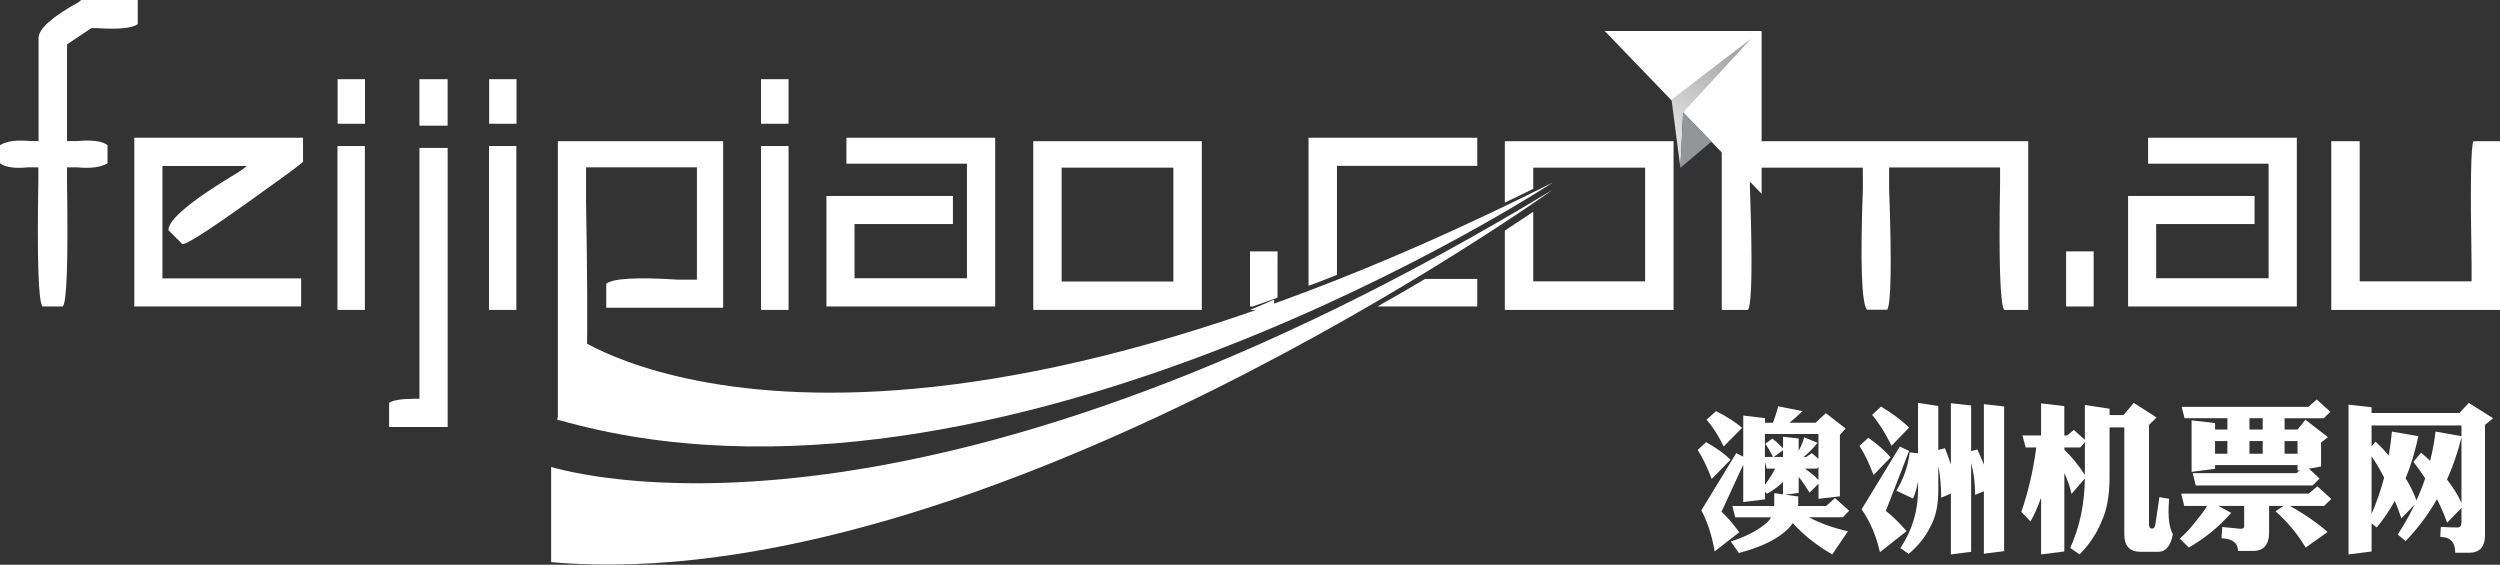
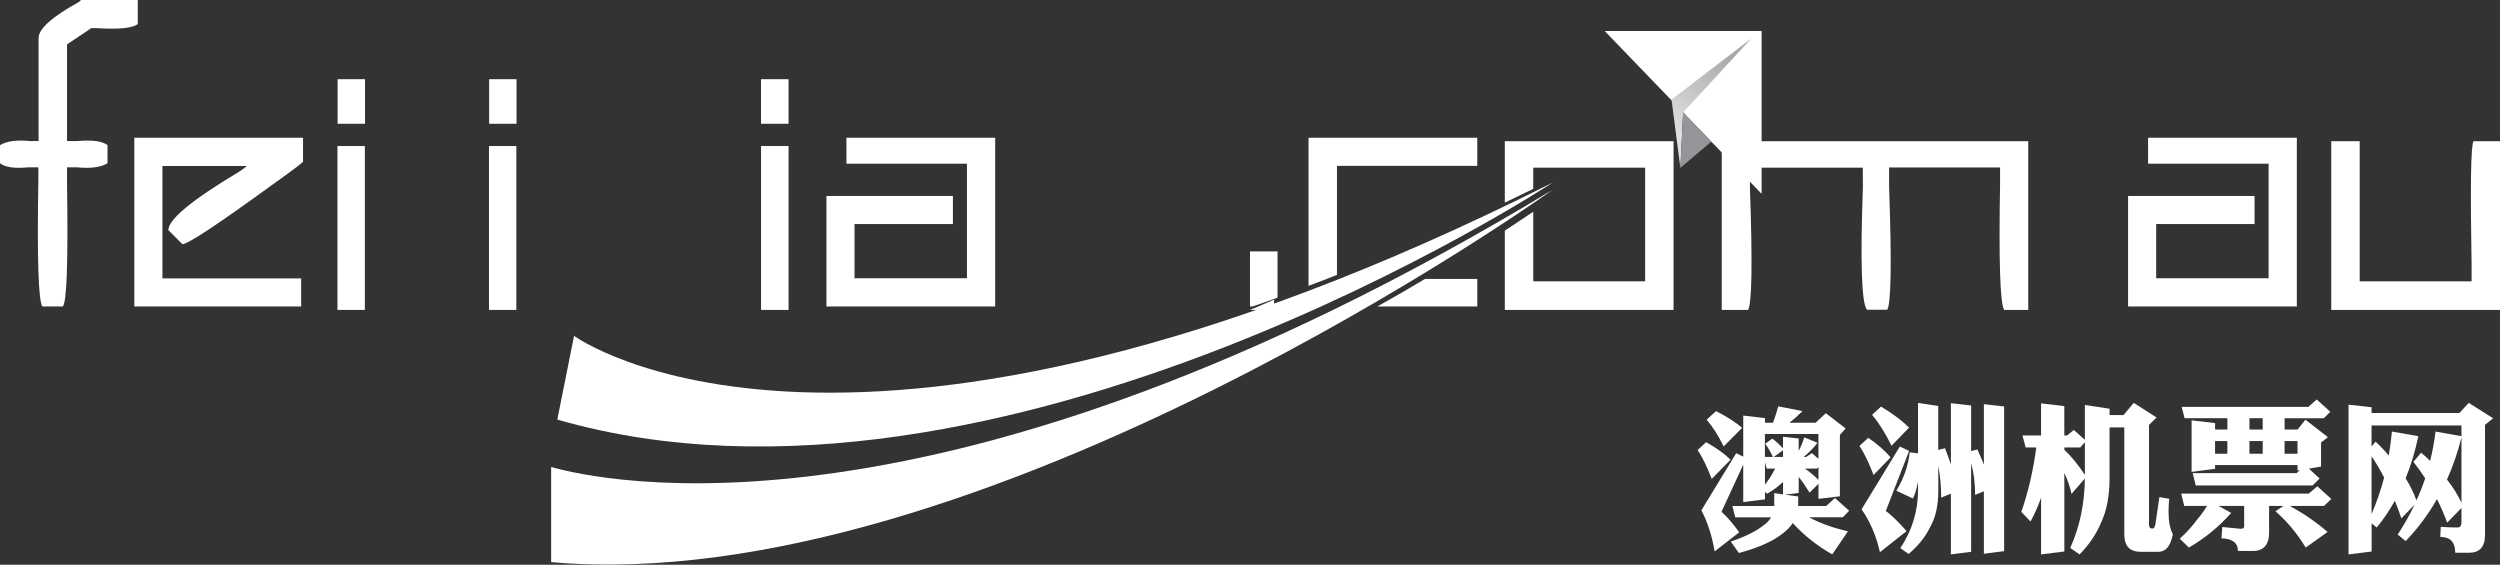
<svg xmlns="http://www.w3.org/2000/svg" width="726px" height="164px" viewBox="0 0 726 164" version="1.1">
  <rect x="0" y="0" width="726" height="164" fill="#333333" stroke="none" />
  <title>logo_s3_au</title>
  <desc>Created with Sketch.</desc>
  <defs>
    <linearGradient x1="64.884%" y1="7.501%" x2="31.012%" y2="85.634%" id="linearGradient-1">
      <stop stop-color="#A8A8A8" offset="0%" />
      <stop stop-color="#E1E1E1" offset="100%" />
    </linearGradient>
  </defs>
  <g id="页面-1" stroke="none" stroke-width="1" fill="none" fill-rule="evenodd">
    <g id="logo_s3_au" fill-rule="nonzero">
      <path d="M18.227,89 L12.323,89 C11.143,87.434 10.75,75.158 11.143,52.121 C11.143,50.163 11.143,48.981 11.143,48.589 C10.75,48.589 9.737,48.589 8.218,48.589 C4.279,48.981 1.52,48.589 0,47.414 L0,42.143 C1.966,40.968 4.891,40.576 8.83,40.968 C10.009,40.968 10.796,40.968 11.196,40.968 L11.196,11.093 C11.196,8.344 15.135,4.872 22.952,0.557 L23.512,0 L40,0 L40,7.004 C38.428,8.179 34.489,8.57 28.244,8.179 C27.458,8.179 26.838,8.179 26.498,8.179 L19.467,12.885 L19.467,40.968 C19.86,40.968 20.82,40.968 22.393,40.968 C26.725,40.576 29.65,40.968 31.223,42.143 L31.223,47.414 C29.257,48.589 26.332,48.981 22.393,48.589 C20.82,48.589 19.86,48.589 19.467,48.589 C19.467,49.372 19.467,50.946 19.467,53.296 C19.8,75.881 19.407,87.825 18.227,89 Z" id="XMLID_41_" fill="#FFFFFF" />
      <path d="M52.971,70.912 L48.895,66.84 C48.895,63.713 55.711,58.081 69.344,49.929 C70.516,49.149 71.296,48.587 71.694,48.197 L47.168,48.197 L47.168,80.848 L87.452,80.848 L87.452,89 L39,89 L39,40 L88,40 L88,46.974 C87.219,47.754 84.089,50.101 78.668,53.949 C63.083,65.272 54.533,70.912 52.971,70.912 Z" id="XMLID_39_" fill="#FFFFFF" />
      <path d="M106,35.94 L98.044,35.94 L98.044,23 L106,23 L106,35.94 Z M98,42.411 L105.956,42.411 L105.956,90 L98,90 L98,42.411 Z" id="XMLID_36_" fill="#FFFFFF" />
-       <path d="M130,42.952 L130,124 L113,124 L113,116.977 C114.176,116.191 116.702,115.799 120.629,115.799 C121.021,115.799 121.413,115.799 121.805,115.799 L121.805,42.96 L130,42.952 L130,42.952 Z M130,36.488 L121.798,36.488 L121.798,23 L129.992,23 L129.992,36.488 L130,36.488 Z" id="XMLID_33_" fill="#FFFFFF" />
      <path d="M150,35.94 L142.051,35.94 L142.051,23 L150,23 L150,35.94 Z M142,42.411 L149.949,42.411 L149.949,90 L142,90 L142,42.411 Z" id="XMLID_30_" fill="#FFFFFF" />
-       <path d="M168.999,122 L162,122 L162,41 L210,41 L210,89.363 L176.058,89.363 L176.058,82.392 C178.015,80.833 185.022,80.443 197.116,81.223 C199.863,81.223 201.594,81.223 202.384,81.223 L202.384,48.586 L170.188,48.586 C170.188,49.755 170.188,53.046 170.188,58.518 C170.903,98.516 170.519,119.714 168.999,122 Z" id="XMLID_28_" fill="#FFFFFF" />
      <path d="M228.993,35.94 L221,35.94 L221,23 L228.993,23 L228.993,35.94 Z M221.007,42.411 L229,42.411 L229,90 L221.007,90 L221.007,42.411 Z" id="XMLID_25_" fill="#FFFFFF" />
      <polygon id="XMLID_23_" fill="#FFFFFF" points="245.857 40 289 40 289 89 240 89 240 56.911 276.724 56.911 276.724 65.062 248.152 65.062 248.152 80.803 280.803 80.803 280.803 47.537 245.804 47.537 245.804 40" />
-       <path d="M300,41 L349,41 L349,90 L300.061,90 L300.061,41 L300,41 Z M308.298,48.686 L308.298,81.752 L340.747,81.752 L340.747,48.686 L308.298,48.686 Z" id="XMLID_20_" fill="#FFFFFF" />
      <path d="M540.96,48.686 L508.179,48.686 C508.179,49.476 508.179,51.458 508.179,54.564 C508.962,76.603 508.736,88.42 507.621,90 L500,90 L500,41 L589,41 L589,90 L581.996,90 C580.821,88.025 580.43,75.813 580.821,53.372 C580.821,50.994 580.821,49.415 580.821,48.625 L548.597,48.625 C548.597,49.415 548.597,51.397 548.597,54.503 C549.38,76.542 549.154,88.36 548.04,89.939 L542.158,89.939 C540.591,87.965 540.2,76.148 540.983,54.503 C540.96,51.458 540.96,49.476 540.96,48.686 Z" id="XMLID_18_" fill="#FFFFFF" />
-       <polygon id="XMLID_16_" fill="#FFFFFF" points="600 73 608 73 608 89 600 89" />
      <polygon id="XMLID_14_" fill="#FFFFFF" points="623.864 40 667 40 667 89 618 89 618 56.911 654.724 56.911 654.724 65.062 626.152 65.062 626.152 80.803 658.803 80.803 658.803 47.537 623.804 47.537 623.804 40" />
      <path d="M677,41 L685.255,41 L685.255,81.702 L717.752,81.702 C717.752,81.307 717.752,79.73 717.752,76.961 C717.357,54.153 717.524,42.13 718.314,41 L726,41 L726,90 L677,90 L677,41 Z" id="XMLID_12_" fill="#FFFFFF" />
      <path d="M450.94,53 C246.398,155.941 166.707,97.536 166.707,97.536 L161.842,121.849 C290.1,158.748 450.94,53 450.94,53 Z" id="XMLID_11_" fill="#FFFFFF" />
      <path d="M160.053,135.612 L160.053,163.245 C284.784,174.142 450.925,55.083 450.925,55.083 C273.257,162.679 173.475,139.431 160.053,135.612 Z" id="XMLID_10_" fill="#FFFFFF" />
      <path d="M371,73 L363,73 L363,89 L363.765,89 C366.172,88.178 368.586,87.305 370.993,86.432 L371,73 L371,73 Z" id="XMLID_7_" fill="#FFFFFF" />
      <path d="M388.254,48.167 L429,48.167 L429,40 L380,40 L380,83 C382.772,81.993 385.482,80.934 388.254,79.814 L388.254,48.167 L388.254,48.167 Z" id="XMLID_6_" fill="#FFFFFF" />
      <path d="M429,89 L429,81 L413.833,81 C409.539,83.576 404.908,86.255 400,89 L429,89 Z" id="XMLID_5_" fill="#FFFFFF" />
      <path d="M437,41 L437,58.837 C439.772,57.541 442.482,56.183 445.254,54.833 L445.254,48.683 L477.746,48.683 L477.746,81.703 L445.254,81.703 L445.254,61.499 C442.991,63.024 440.227,64.829 437,66.975 L437,90 L486,90 L486,41.008 L437,41 L437,41 Z" id="XMLID_4_" fill="#FFFFFF" />
      <path d="M370,87 C367.669,88.02 365.331,89.04 363,90 L370,90 L370,87 Z" id="XMLID_3_" fill="#FFFFFF" />
      <path d="M495.461,128.402 C498.46,130.101 500.831,131.792 502.558,133.491 L497.084,139.086 C495.782,135.666 494.421,132.857 493,130.674 L495.461,128.402 Z M516.395,118 L523.448,119.386 C522.146,120.682 520.882,121.807 519.641,122.761 L527.255,122.761 L530.224,119.989 L535.975,124.43 L534.307,126.278 L534.307,144.123 L528.092,144.861 L528.092,140.472 L525.497,143.058 C524.442,141.329 523.395,139.809 522.341,138.483 L522.341,143.155 L518.347,143.661 L522.199,144.168 L522.199,146.523 C522.199,146.679 522.184,146.813 522.154,146.94 L530.321,146.94 L532.871,144.63 L537,148.326 L535.145,150.218 L525.355,150.218 C526.193,150.68 527.038,151.098 527.905,151.47 C530.381,152.58 533.29,153.519 536.634,154.294 L532.086,161 C527.569,158.414 523.747,155.374 520.621,151.895 C519.91,152.975 518.983,153.944 517.838,154.808 C514.959,157.148 510.673,159.078 504.982,160.59 L502.618,157.26 C506.829,155.844 509.978,154.287 512.087,152.588 C513.074,151.91 513.822,151.127 514.316,150.233 L503.92,150.233 L503.082,146.947 L515.243,146.947 L515.243,143.199 L517.793,143.572 L517.793,139.966 C516.402,141.292 514.854,142.432 513.156,143.386 L512.551,142.834 L512.551,145.01 L506.238,145.792 L506.238,134.929 L499.926,148.616 C501.534,150.062 503.254,152.051 505.079,154.577 L497.929,160.128 C497.158,155.568 495.872,151.589 494.077,148.199 L504.196,131.598 L506.238,132.619 L506.238,120.682 L512.551,121.42 L512.551,122.761 L514.869,122.761 C515.452,121.256 515.961,119.669 516.395,118 Z M498.34,119.386 C501.496,120.988 504.017,122.605 505.902,124.244 L500.561,129.653 C499.013,126.479 497.36,123.894 495.595,121.889 L498.34,119.386 Z M512.543,132.701 L514.862,132.701 C514.151,131.218 513.411,129.944 512.633,128.864 L514.675,127.381 C515.699,128.119 516.731,129.065 517.786,130.205 L517.786,126.829 L522.333,127.336 L522.333,130.942 C522.984,129.713 523.523,128.402 523.956,127.016 L527.808,128.588 C526.634,130.101 525.288,131.471 523.769,132.701 L524.51,132.701 L526.178,131.591 L528.077,133.252 L528.077,126.04 L512.528,126.04 L512.528,132.701 L512.543,132.701 Z M512.543,140.748 C513.628,139.362 514.615,137.805 515.512,136.076 L513.052,136.076 L512.543,134.228 L512.543,140.748 L512.543,140.748 Z M517.786,132.701 L517.786,130.756 L515.093,132.701 L517.786,132.701 Z M524.143,136.076 C525.564,137.06 526.881,138.155 528.085,139.362 L528.085,135.57 L527.711,136.076 L524.143,136.076 L524.143,136.076 Z" id="形状" fill="#FFFFFF" />
      <path d="M542.545,127.141 C545.261,129.018 547.425,130.917 549.03,132.825 L544.075,137.94 C542.776,134.497 541.418,131.682 540,129.487 L542.545,127.141 Z M551.716,129.676 L554.403,130.948 L547.642,148.369 C549.522,149.807 551.53,151.767 553.664,154.242 L545.933,160.349 C544.851,155.589 543.075,151.442 540.604,147.907 L551.716,129.676 Z M546.246,118.075 C549.642,120.11 552.358,122.146 554.396,124.182 L549.299,129.442 C547.507,125.779 545.627,122.789 543.649,120.474 L546.246,118.075 Z M554.582,131.364 L556.993,131.644 L556.993,117 L562.873,117.893 L562.873,130.668 L564.821,130.153 C565.44,131.72 566.007,133.301 566.537,134.898 L566.537,117.091 L572.418,117.749 L572.418,130.993 L574.224,130.524 C574.903,131.962 575.537,133.438 576.119,134.936 L576.119,117.371 L582,118.029 L582,160.054 L576.119,160.803 L576.119,142.678 L573.575,143.715 C573.575,140.332 573.187,137.252 572.418,134.467 L572.418,160.251 L566.537,161 L566.537,143.344 L563.716,144.517 C563.716,141.202 563.44,138.13 562.881,135.314 L562.881,142.549 C562.881,146.84 562.075,150.375 560.47,153.16 C559.112,155.945 557.045,158.51 554.269,160.864 L551.858,159.176 C555.284,154.045 557,148.407 557,142.269 L557,139.878 C556.567,142.073 556.075,143.7 555.515,144.759 L550.701,142.504 C552.828,139.023 554.119,135.314 554.582,131.364 Z" id="形状" fill="#FFFFFF" />
      <path d="M600.279,126.461 L602.237,124.858 L605.448,127.736 L605.448,117.607 L612.62,118.693 L612.62,120.531 L616.671,120.531 L619.649,117 L626.259,121.237 L624.068,123.401 L624.068,152.185 C624.068,153.035 624.316,153.46 624.811,153.46 L625.186,153.46 C625.523,153.46 625.779,153.05 625.929,152.238 L627.091,144.372 L629.927,144.843 C629.8,146.316 629.74,147.576 629.74,148.609 C629.74,151.372 630.16,153.559 631,155.154 C630.347,158.548 628.952,160.241 626.814,160.241 L621.6,160.241 C618.464,160.241 616.896,158.548 616.896,155.154 L616.896,124.107 L612.612,124.107 L612.612,138.761 C612.612,143.977 611.802,148.275 610.189,151.669 C608.794,155.062 606.701,158.168 603.902,161 L601.202,159.117 C603.962,152.99 605.373,146.27 605.44,138.951 L601.577,143.423 C601.082,141.259 600.384,139.232 599.484,137.349 L599.484,160.15 L592.732,161 L592.732,144.554 C591.704,147.348 590.684,149.641 589.656,151.433 L587,148.654 C589.048,142.686 590.488,136.453 591.329,129.953 L588.253,129.953 L587.323,126.468 L592.724,126.468 L592.724,117.137 L599.476,117.934 L599.476,126.461 L600.279,126.461 Z M605.448,137.91 L605.448,128.397 L604.097,129.953 L599.491,129.953 L599.491,130.614 C601.509,132.527 603.497,134.957 605.448,137.91 Z" id="形状" fill="#FFFFFF" />
      <path d="M670.456,143.336 L672.961,141.22 L677,144.891 L674.913,146.916 L664.981,146.916 C669.311,149.336 672.961,151.861 675.93,154.493 L669.573,159.014 C667.157,155.002 664.233,151.482 660.8,148.471 L663.119,146.916 L658.945,146.916 L658.945,154.637 C658.945,158.218 657.367,160 654.211,160 L649.895,160 C649.895,157.649 648.302,156.42 645.116,156.329 L645.348,153.037 C647.143,153.196 648.908,153.363 650.636,153.553 C651.346,153.553 651.705,153.348 651.705,152.938 L651.705,146.916 L644.234,146.916 L647.943,148.941 C644.443,152.923 640.345,156.283 635.648,159.014 L633,156.428 C634.795,154.857 636.545,152.931 638.243,150.64 C639.327,149.351 640.225,148.114 640.935,146.924 L634.301,146.924 L633.419,143.344 L670.456,143.344 L670.456,143.336 Z M670.358,118.162 L672.774,116 L676.716,119.58 L674.816,121.461 L663.448,121.461 L663.448,124.745 L667.21,124.745 L669.483,121.878 L676.028,126.96 L674.031,128.515 L674.031,135.478 L670.501,136.092 L673.612,138.959 L671.57,140.985 L637.645,140.985 L636.762,137.405 L666.926,137.405 L667.898,136.51 L667.202,136.654 L667.202,135.053 L643.261,135.053 L643.261,136.138 L636.44,137.033 L636.44,122.068 L643.261,122.864 L643.261,124.745 L646.836,124.745 L646.836,121.454 L634.399,121.454 L633.561,118.162 L670.358,118.162 Z M646.829,128.09 L643.254,128.09 L643.254,131.761 L646.829,131.761 L646.829,128.09 Z M653.239,124.745 L657.09,124.745 L657.09,121.454 L653.239,121.454 L653.239,124.745 Z M657.09,131.761 L657.09,128.09 L653.239,128.09 L653.239,131.761 L657.09,131.761 Z M667.202,131.761 L667.202,128.09 L663.44,128.09 L663.44,131.761 L667.202,131.761 Z" id="形状" fill="#FFFFFF" />
      <path d="M682,117.517 L688.702,118.259 L688.702,119.929 L714.207,119.929 L716.933,117 L724,121.465 L721.647,123.368 L721.647,155.359 C721.647,158.797 720.105,160.521 717.022,160.521 L713.001,160.521 C713.001,157.449 711.556,155.92 708.66,155.92 L708.801,152.991 C710.216,153.119 711.854,153.178 713.701,153.178 C714.438,153.178 714.811,152.639 714.811,151.553 L714.811,147.507 L710.655,151.785 C709.762,149.335 708.779,147.058 707.699,144.952 C705.174,149.388 702.136,153.441 698.599,157.134 L696.29,155.231 C698.167,152.377 699.805,149.485 701.19,146.541 L697.355,150.541 C696.767,148.773 696.141,147.073 695.464,145.424 C693.922,148.211 692.165,150.804 690.199,153.186 L688.717,151.98 L688.717,160.161 L682.015,161 L682.015,117.517 L682,117.517 Z M698.591,138.906 C699.917,141.012 700.96,143.154 701.734,145.319 C702.717,143.184 703.566,141.042 704.273,138.906 C703.164,137.206 702.024,135.602 700.855,134.119 L703.074,131.467 C703.998,132.209 704.877,133.003 705.711,133.834 C706.418,131.047 706.939,128.208 707.282,125.324 L714.811,126.672 L714.811,123.555 L688.702,123.555 L688.702,129.646 L689.856,128.253 C691.212,129.489 692.493,130.838 693.691,132.298 C694.094,130.006 694.399,127.683 694.615,125.324 L702.285,126.672 C701.362,131.077 700.126,135.153 698.591,138.906 Z M692.351,138.674 C691.212,136.471 689.998,134.411 688.702,132.493 L688.702,149.275 C690.177,145.859 691.398,142.33 692.351,138.674 Z M710.603,139.273 C712.361,141.476 713.761,143.724 714.811,146.016 L714.811,127.047 C713.731,131.355 712.331,135.43 710.603,139.273 Z" id="形状" fill="#FFFFFF" />
      <g id="编组" transform="translate(466, 9)">
        <polygon id="路径-5" fill="#FFFFFF" points="45.57 0 -1.13686838e-13 0 45.57 47.285" />
        <polygon id="路径-6" fill="url(#linearGradient-1)" points="42.559 2.189 19.416 19.906 21.979 39.744 22.785 23.642" />
        <polygon id="路径-7" fill="#939598" points="22.785 23.642 30.988 32.124 21.979 39.744" />
      </g>
    </g>
  </g>
</svg>